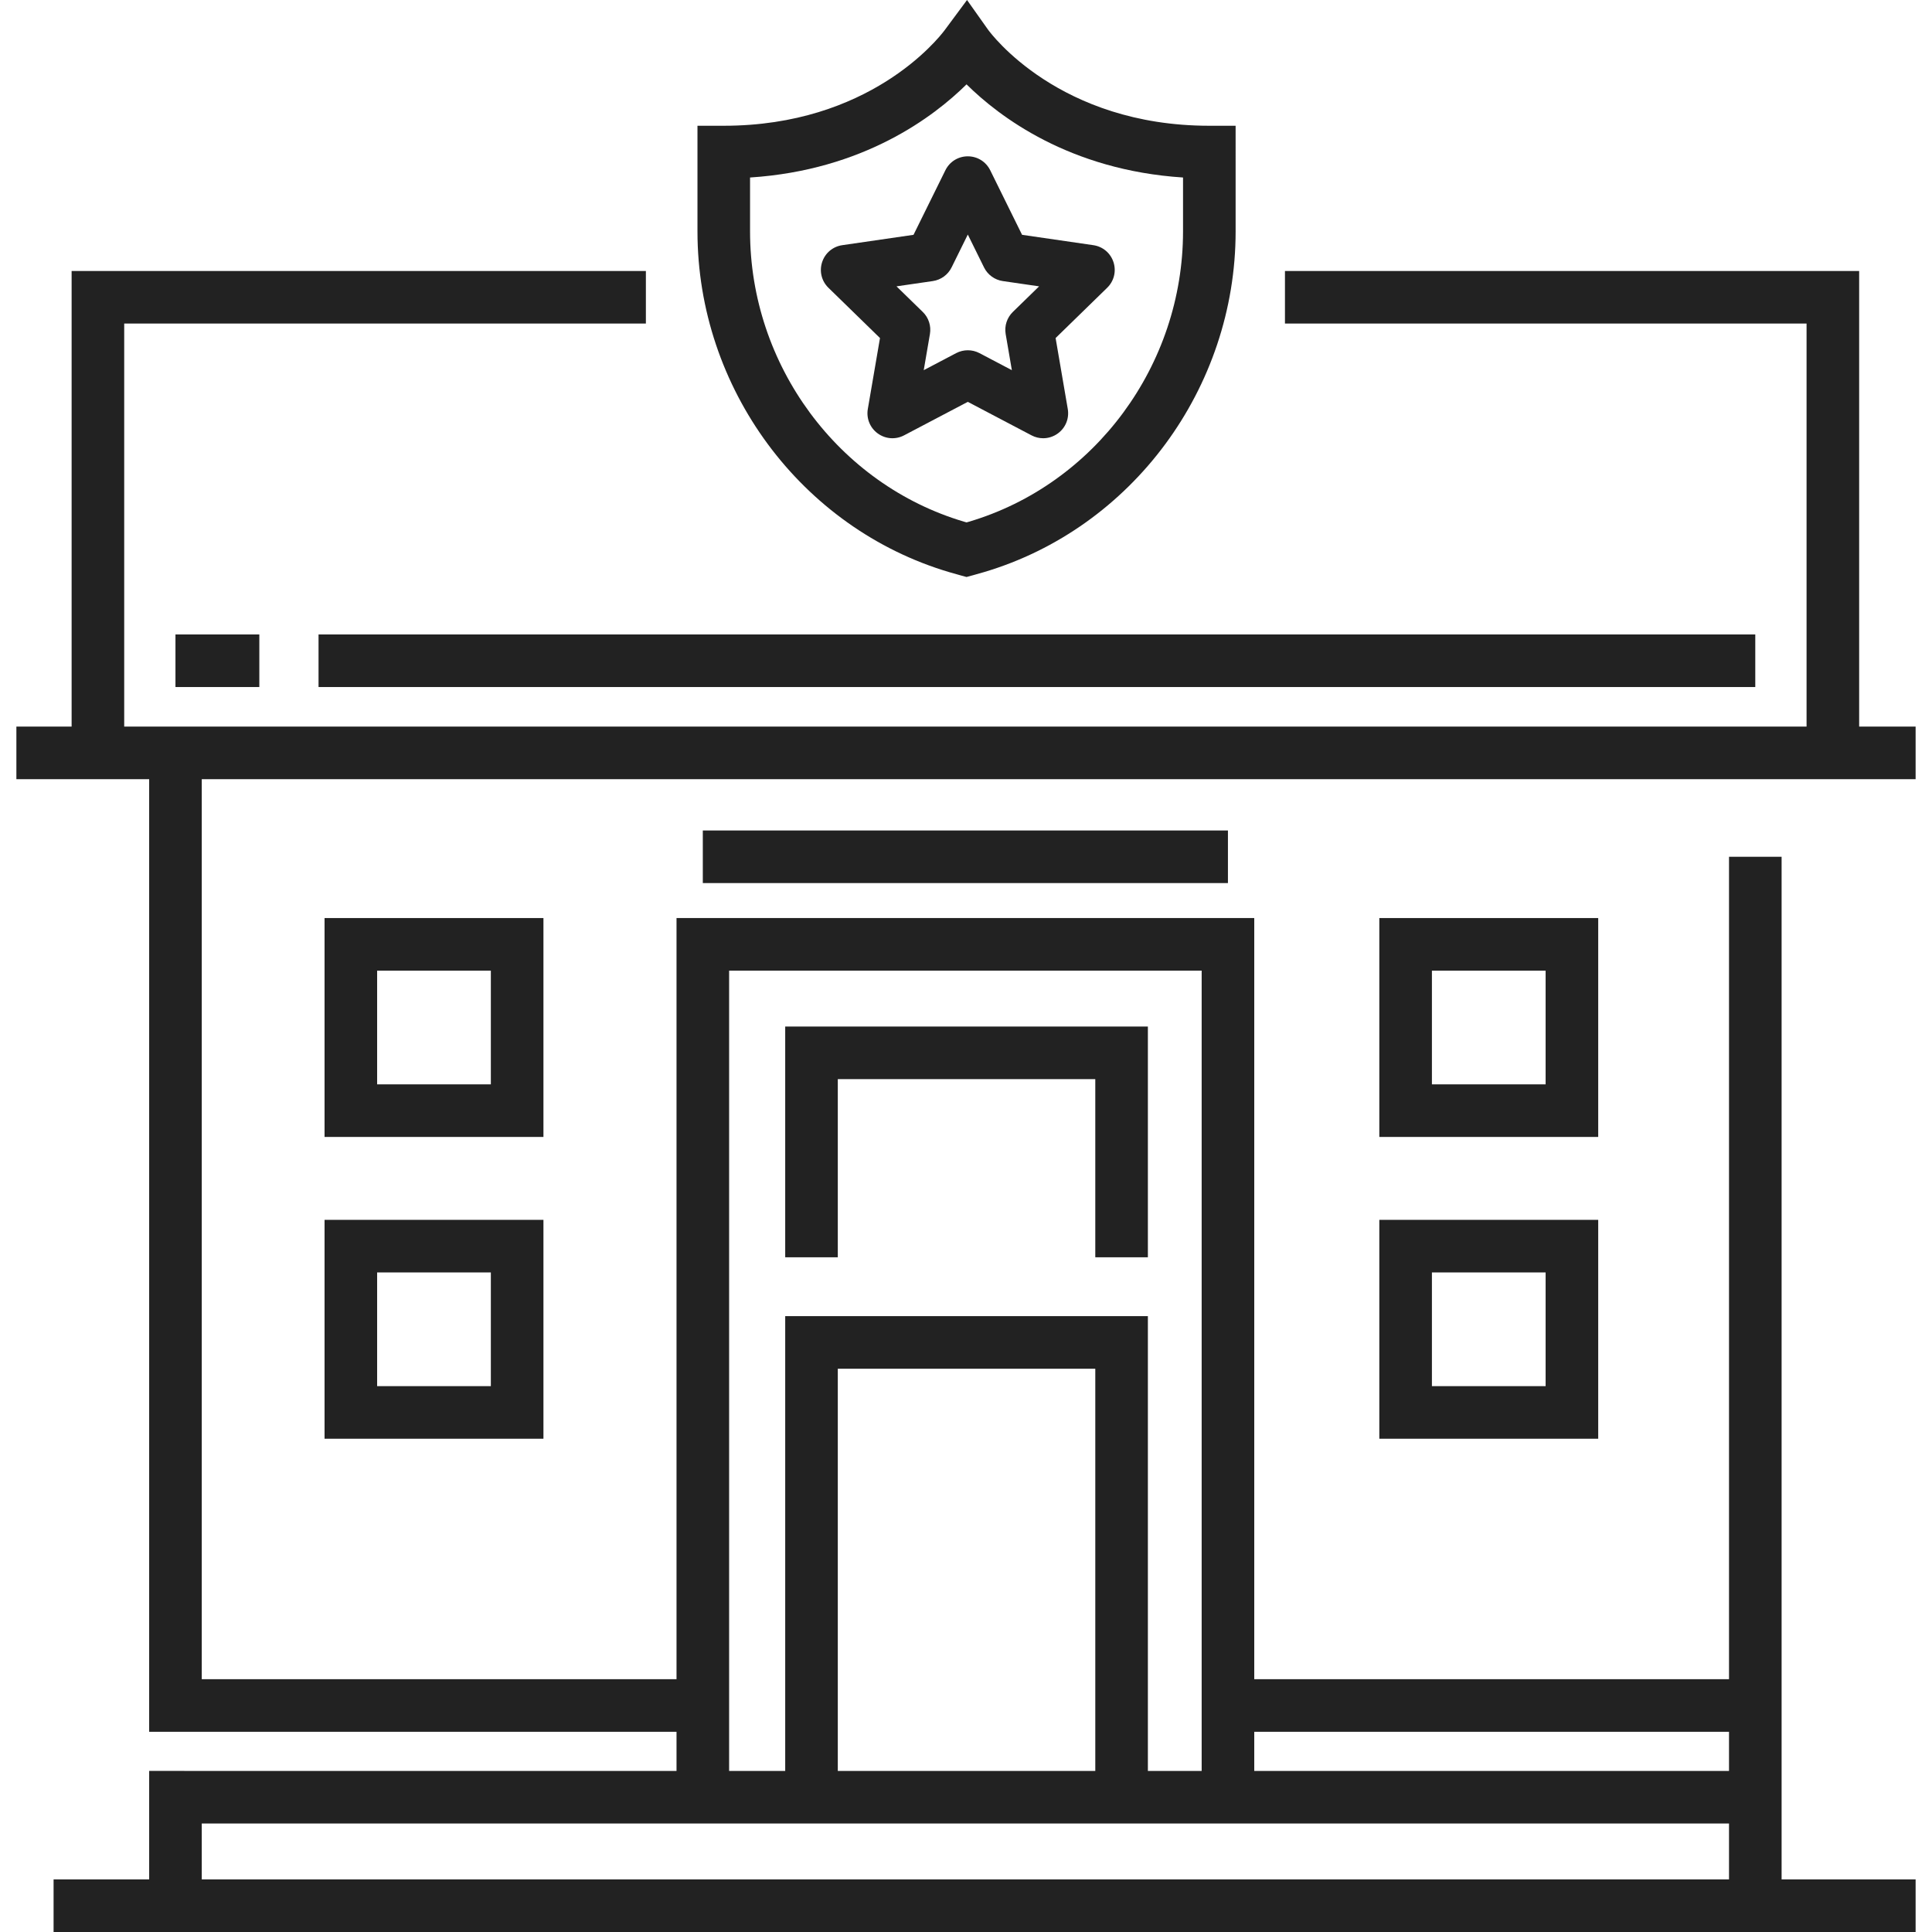
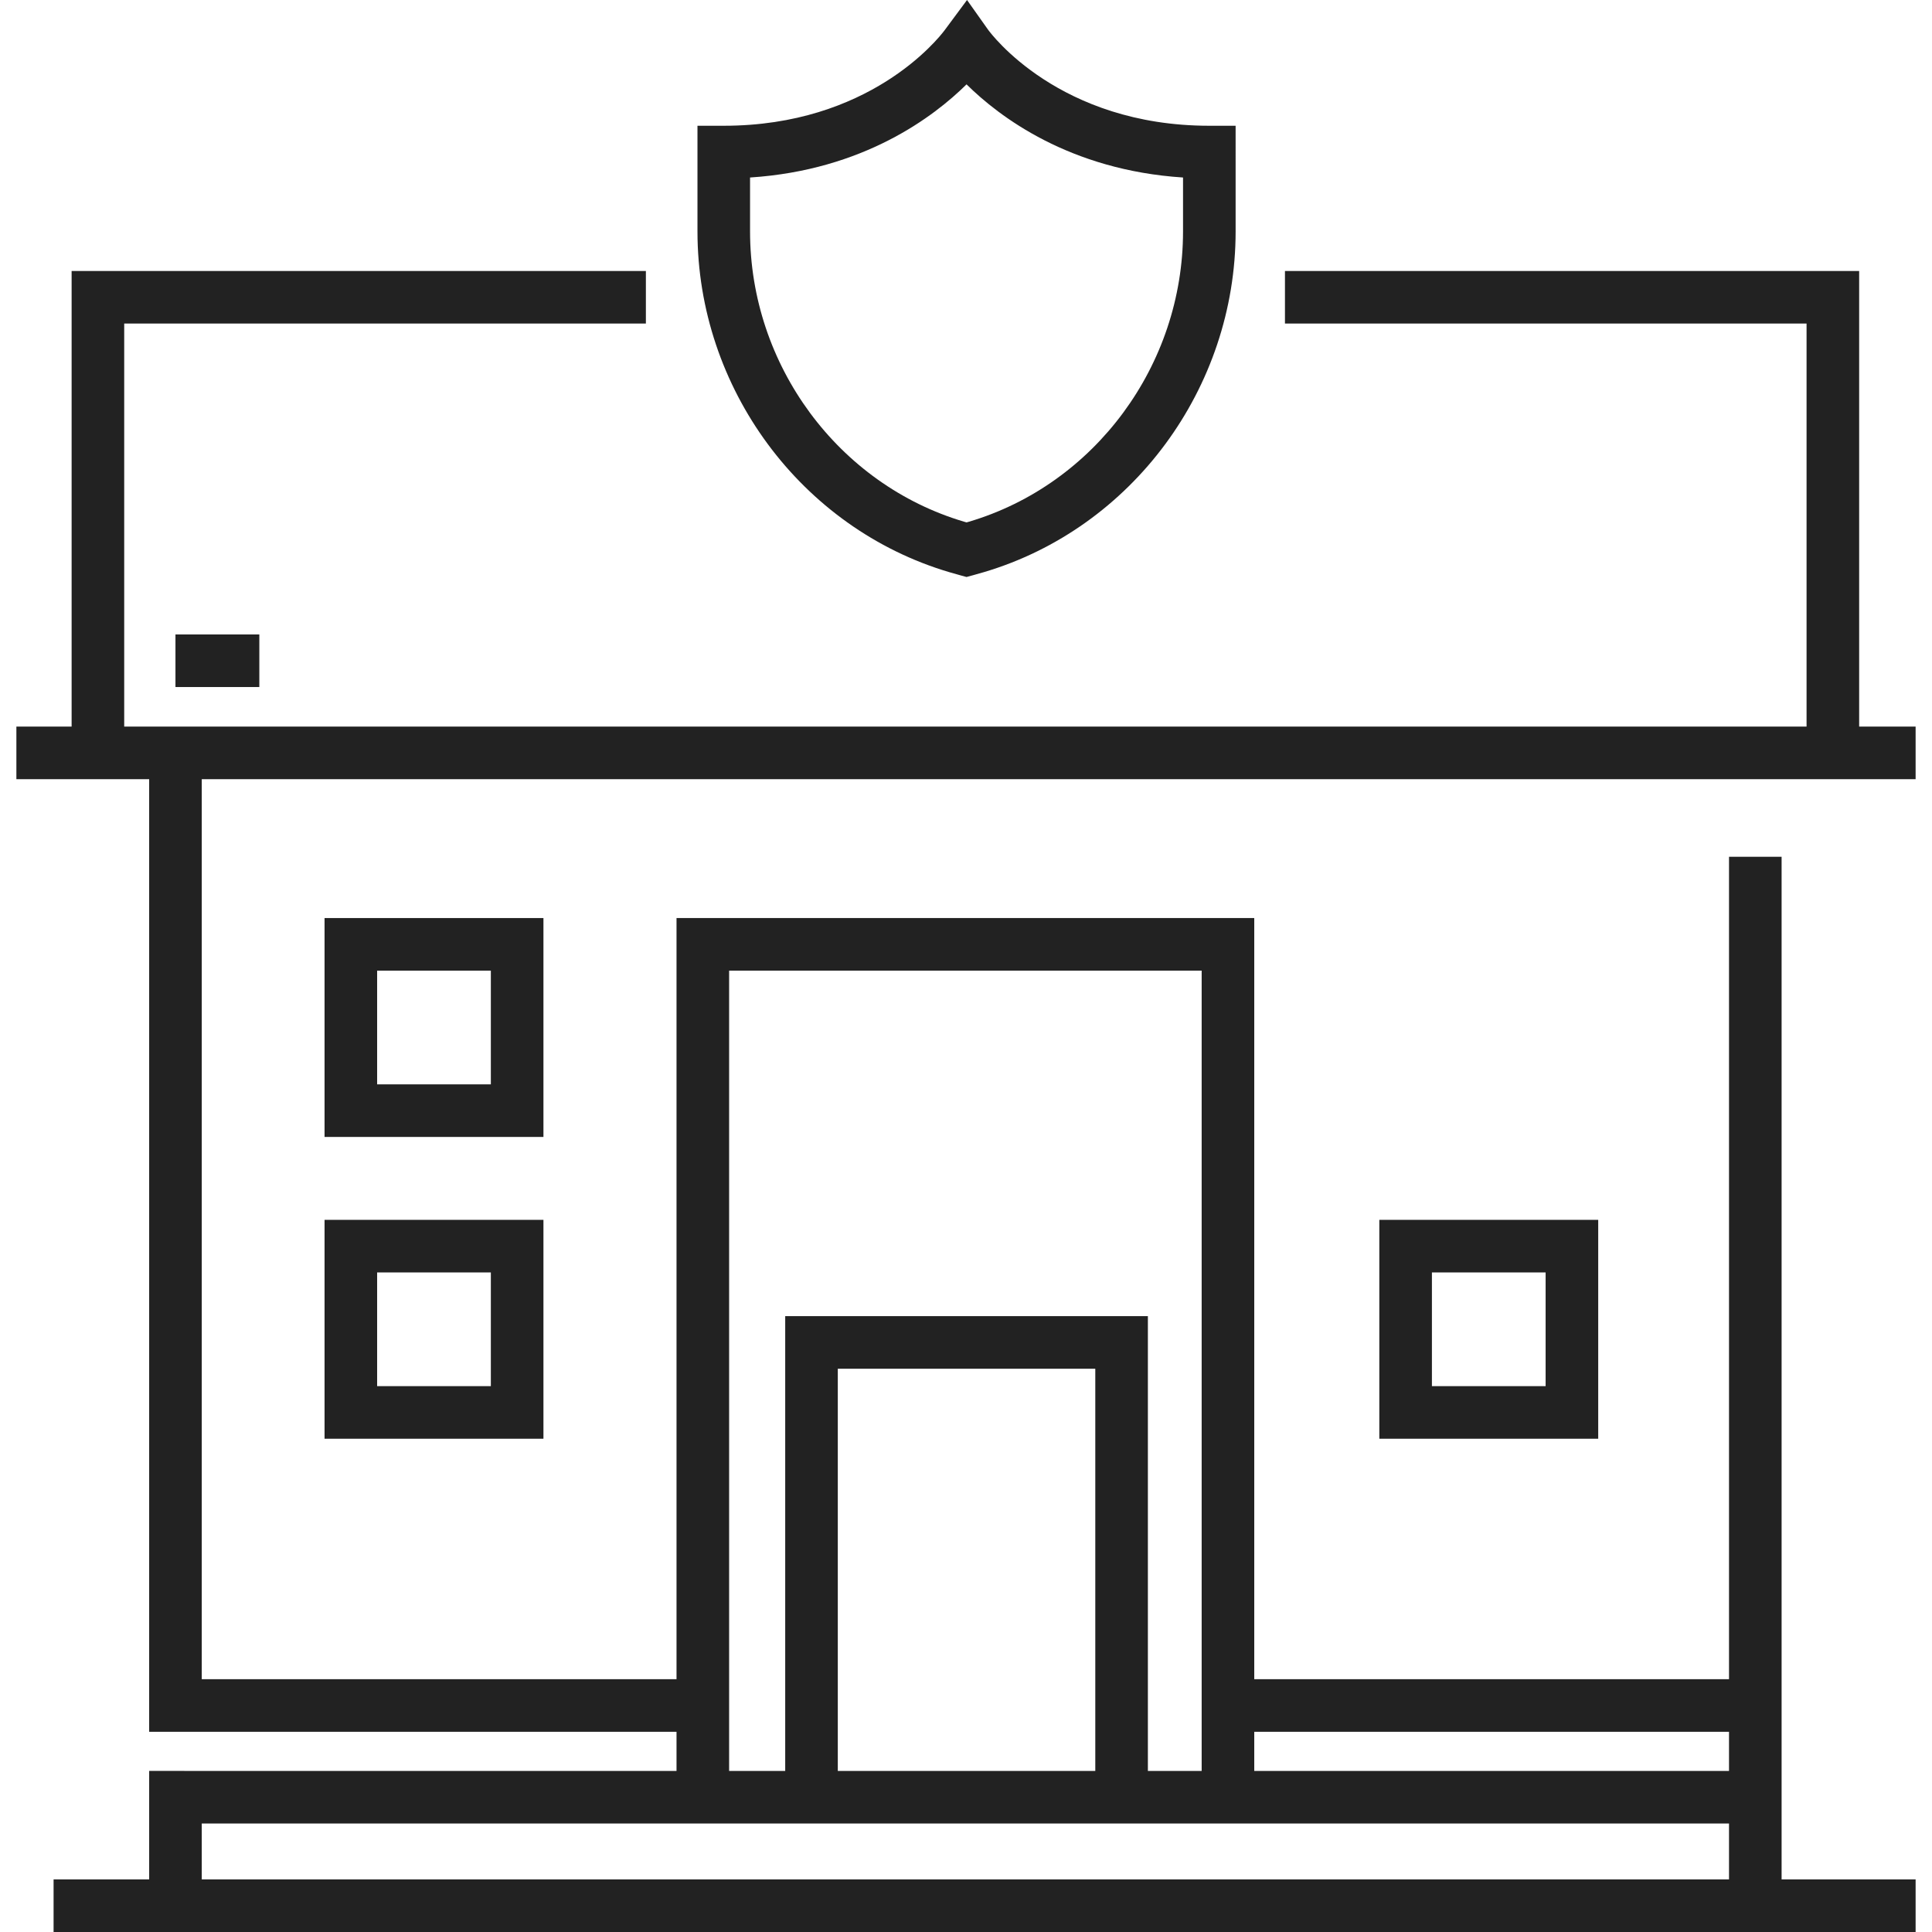
<svg xmlns="http://www.w3.org/2000/svg" xmlns:ns1="http://www.inkscape.org/namespaces/inkscape" xmlns:ns2="http://sodipodi.sourceforge.net/DTD/sodipodi-0.dtd" version="1.1" id="Capa_1" x="0px" y="0px" viewBox="0 0 477.589 477.589" style="enable-background:new 0 0 477.589 477.589;" xml:space="preserve" width="512px" height="512px" ns1:version="0.91 r13725" ns2:docname="2 - droit pénitencier.svg">
  <defs id="defs101" />
  <ns2:namedview pagecolor="#ffffff" bordercolor="#666666" borderopacity="1" objecttolerance="10" gridtolerance="10" guidetolerance="10" ns1:pageopacity="0" ns1:pageshadow="2" ns1:window-width="761" ns1:window-height="480" id="namedview99" showgrid="false" ns1:zoom="0.4609375" ns1:cx="256" ns1:cy="253.83051" ns1:window-x="0" ns1:window-y="0" ns1:window-maximized="0" ns1:current-layer="Capa_1" />
  <g id="g4231">
    <g id="g3">
      <g id="g5">
-         <path id="path7" fill="#222222" d="M275.253,64.806c-0.732-2.25-2.642-3.859-4.984-4.2l-17.615-2.56l-7.875-15.961l-0.016-0.027    c-1.053-2.108-3.168-3.415-5.524-3.415c-0.006,0-0.013,0-0.019,0c-2.363,0.006-4.479,1.328-5.521,3.442l-7.877,15.961    l-17.612,2.56c-2.342,0.341-4.253,1.95-4.985,4.2c-0.732,2.251-0.135,4.677,1.562,6.334l12.745,12.424l-3.011,17.555    c-0.395,2.329,0.547,4.638,2.458,6.027c1.911,1.39,4.4,1.572,6.506,0.472l15.754-8.283l15.768,8.29    c0.906,0.474,1.888,0.708,2.865,0.708c1.277,0,2.545-0.399,3.627-1.187c1.91-1.389,2.851-3.698,2.455-6.039l-3.008-17.543    l12.748-12.428C275.388,69.483,275.985,67.057,275.253,64.806z M250.398,77.087c-1.469,1.419-2.143,3.469-1.797,5.487l1.531,8.93    l-8.047-4.23c-0.888-0.461-1.861-0.691-2.838-0.691c-0.985,0-1.974,0.234-2.882,0.705l-8.02,4.216l1.532-8.933    c0.345-2.015-0.328-4.066-1.776-5.464l-6.488-6.323l8.974-1.305c2.014-0.295,3.752-1.563,4.643-3.377l4.01-8.125l4.043,8.193    c0.91,1.788,2.638,3.026,4.615,3.31l8.967,1.304L250.398,77.087z" />
-       </g>
+         </g>
    </g>
    <g id="g9">
      <g id="g11">
        <path id="path13" fill="#222222" d="M459.582,192.611v-0.002h13.957v-13h-13.957V66.985H317.64v13h128.941v99.624H30.704V79.985h128.959v-13H17.704v112.624    H4.05v13h13.654v0.002h19.17v235.487h130.362v9.673H36.874v26.818H13.245v13H433.91h6.5h33.129v-13H440.41v-252.79h-13v203.3    H310.05V226.942H167.236v188.156H49.874V192.611H459.582z M310.05,428.099h117.359v9.673H310.05V428.099z M180.236,239.942H297.05    v197.829h-13.295V325.344h-89.652v112.428h-13.867V239.942z M270.755,338.344v99.428h-63.652v-99.428H270.755z M194.103,450.772    h89.652h26.295h117.359v13.818H49.874v-13.818h117.362H194.103z" />
      </g>
    </g>
    <g id="g15">
      <g id="g17">
-         <polygon id="polygon19" fill="#222222" points="194.103,253.76 194.103,310.801 207.103,310.801 207.103,266.76 270.755,266.76 270.755,310.801 283.755,310.801     283.755,253.76   " />
-       </g>
+         </g>
    </g>
    <g id="g21">
      <g id="g23">
-         <rect id="rect25" fill="#222222" height="13" width="355.16" y="156.835" x="78.744" />
-       </g>
+         </g>
    </g>
    <g id="g27">
      <g id="g29">
        <rect id="rect31" fill="#222222" height="13" width="20.73" y="156.835" x="43.374" />
      </g>
    </g>
    <g id="g33">
      <g id="g35">
-         <rect id="rect37" fill="#222222" height="13" width="129.81" y="205.295" x="173.734" />
-       </g>
+         </g>
    </g>
    <g id="g39">
      <g id="g41">
        <path id="path43" fill="#222222" d="M298.943,31.087c-37.11,0-54.026-22.82-54.71-23.768L239.048,0l-5.538,7.472l0.001,0.001    c-1.746,2.322-18.745,23.614-54.597,23.614h-6.5v26.114c0,38.738,25.592,73.377,62.237,84.234c0.776,0.229,1.564,0.452,2.36,0.671    l-0.001,0.002l0.155,0.043c0.018,0.004,0.033,0.01,0.051,0.014l1.707,0.469l1.716-0.468c0.869-0.237,1.725-0.48,2.572-0.731    c36.641-10.856,62.232-45.495,62.232-84.233V31.087H298.943z M239.52,128.97c-0.193,0.058-0.395,0.111-0.59,0.168    c-0.195-0.057-0.396-0.11-0.589-0.168c-31.163-9.232-52.928-38.745-52.928-71.769V43.879    c28.043-1.813,45.451-15.049,53.516-23.027c8.064,7.979,25.472,21.215,53.515,23.027v13.322h0    C292.444,90.224,270.68,119.737,239.52,128.97z" />
      </g>
    </g>
    <g id="g45">
      <g id="g47">
        <path id="path49" fill="#222222" d="M80.228,226.942v54.11h54.11v-54.11H80.228z M121.338,268.053h-28.11v-28.11h28.11V268.053z" />
      </g>
    </g>
    <g id="g51">
      <g id="g53">
        <path id="path55" fill="#222222" d="M80.228,301.545v54.109h54.11v-54.109H80.228z M121.338,342.654h-28.11v-28.109h28.11V342.654z" />
      </g>
    </g>
    <g id="g57">
      <g id="g59">
-         <path id="path61" fill="#222222" d="M340.968,226.942v54.11h54.109v-54.11H340.968z M382.077,268.053h-28.109v-28.11h28.109V268.053z" />
-       </g>
+         </g>
    </g>
    <g id="g63">
      <g id="g65">
        <path id="path67" fill="#222222" d="M340.968,301.545v54.109h54.109v-54.109H340.968z M382.077,342.654h-28.109v-28.109h28.109V342.654z" />
      </g>
    </g>
    <g id="g69">
</g>
    <g id="g71">
</g>
    <g id="g73">
</g>
    <g id="g75">
</g>
    <g id="g77">
</g>
    <g id="g79">
</g>
    <g id="g81">
</g>
    <g id="g83">
</g>
    <g id="g85">
</g>
    <g id="g87">
</g>
    <g id="g89">
</g>
    <g id="g91">
</g>
    <g id="g93">
</g>
    <g id="g95">
</g>
    <g id="g97">
</g>
  </g>
</svg>